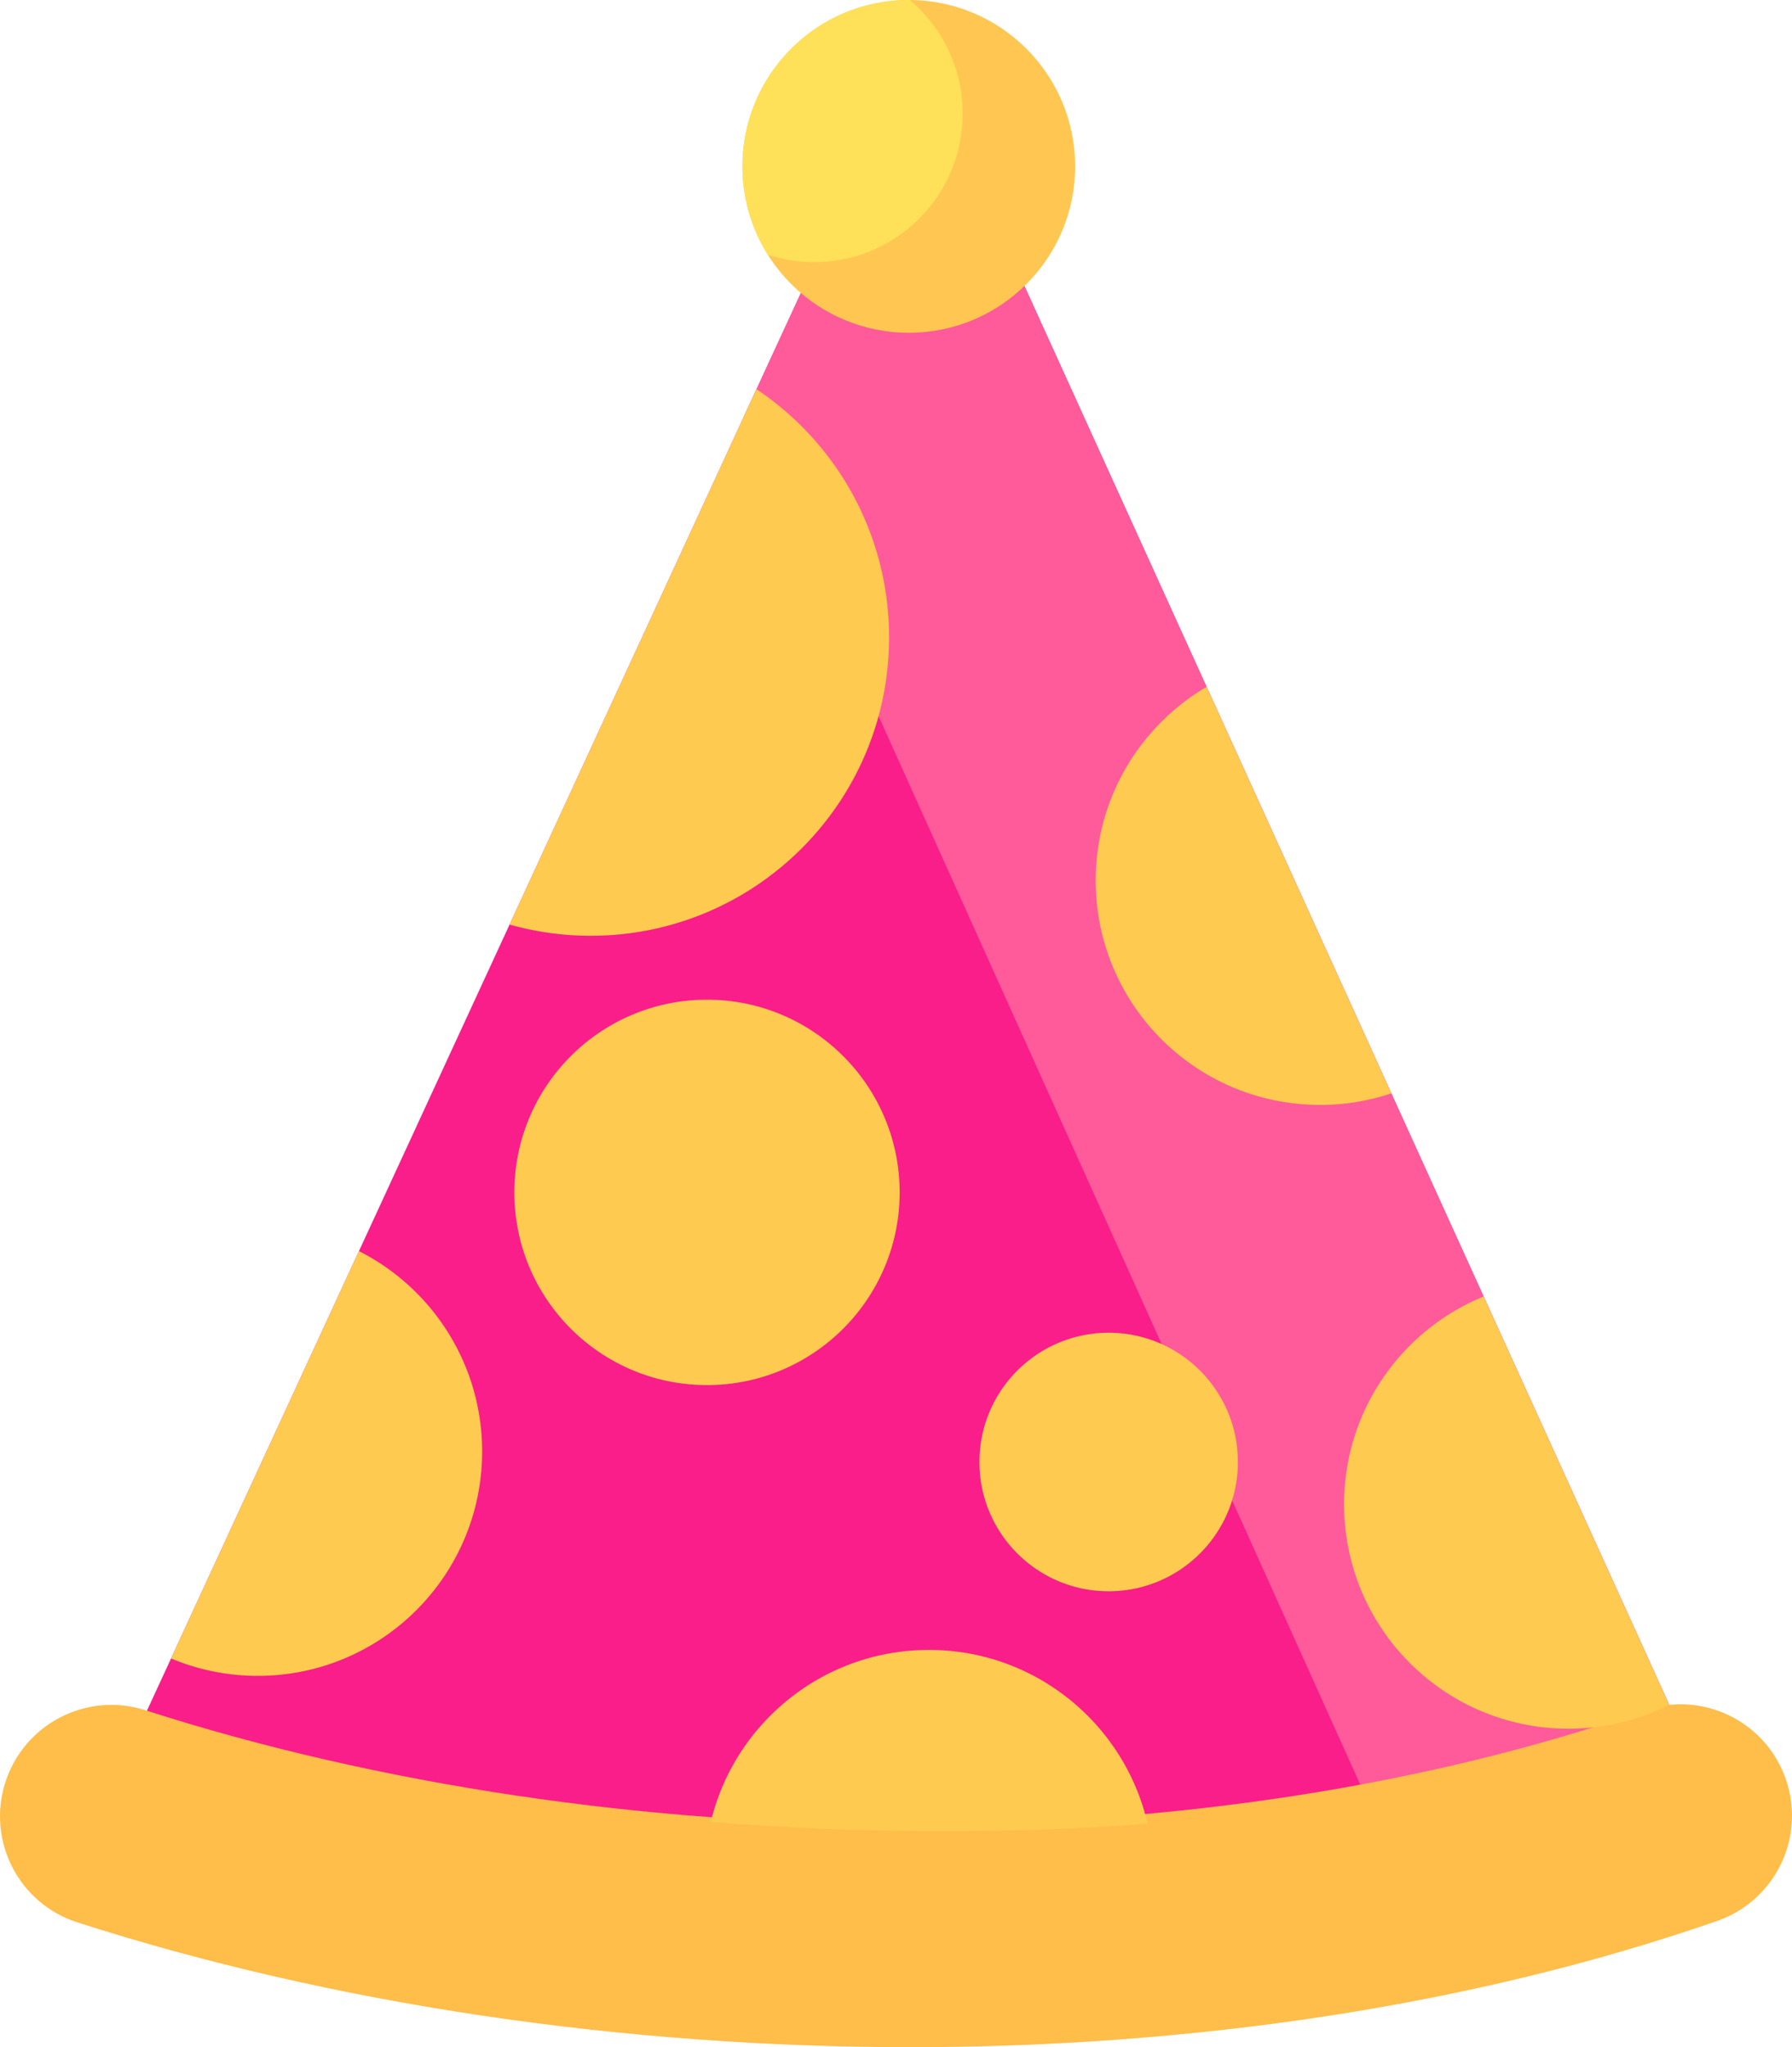
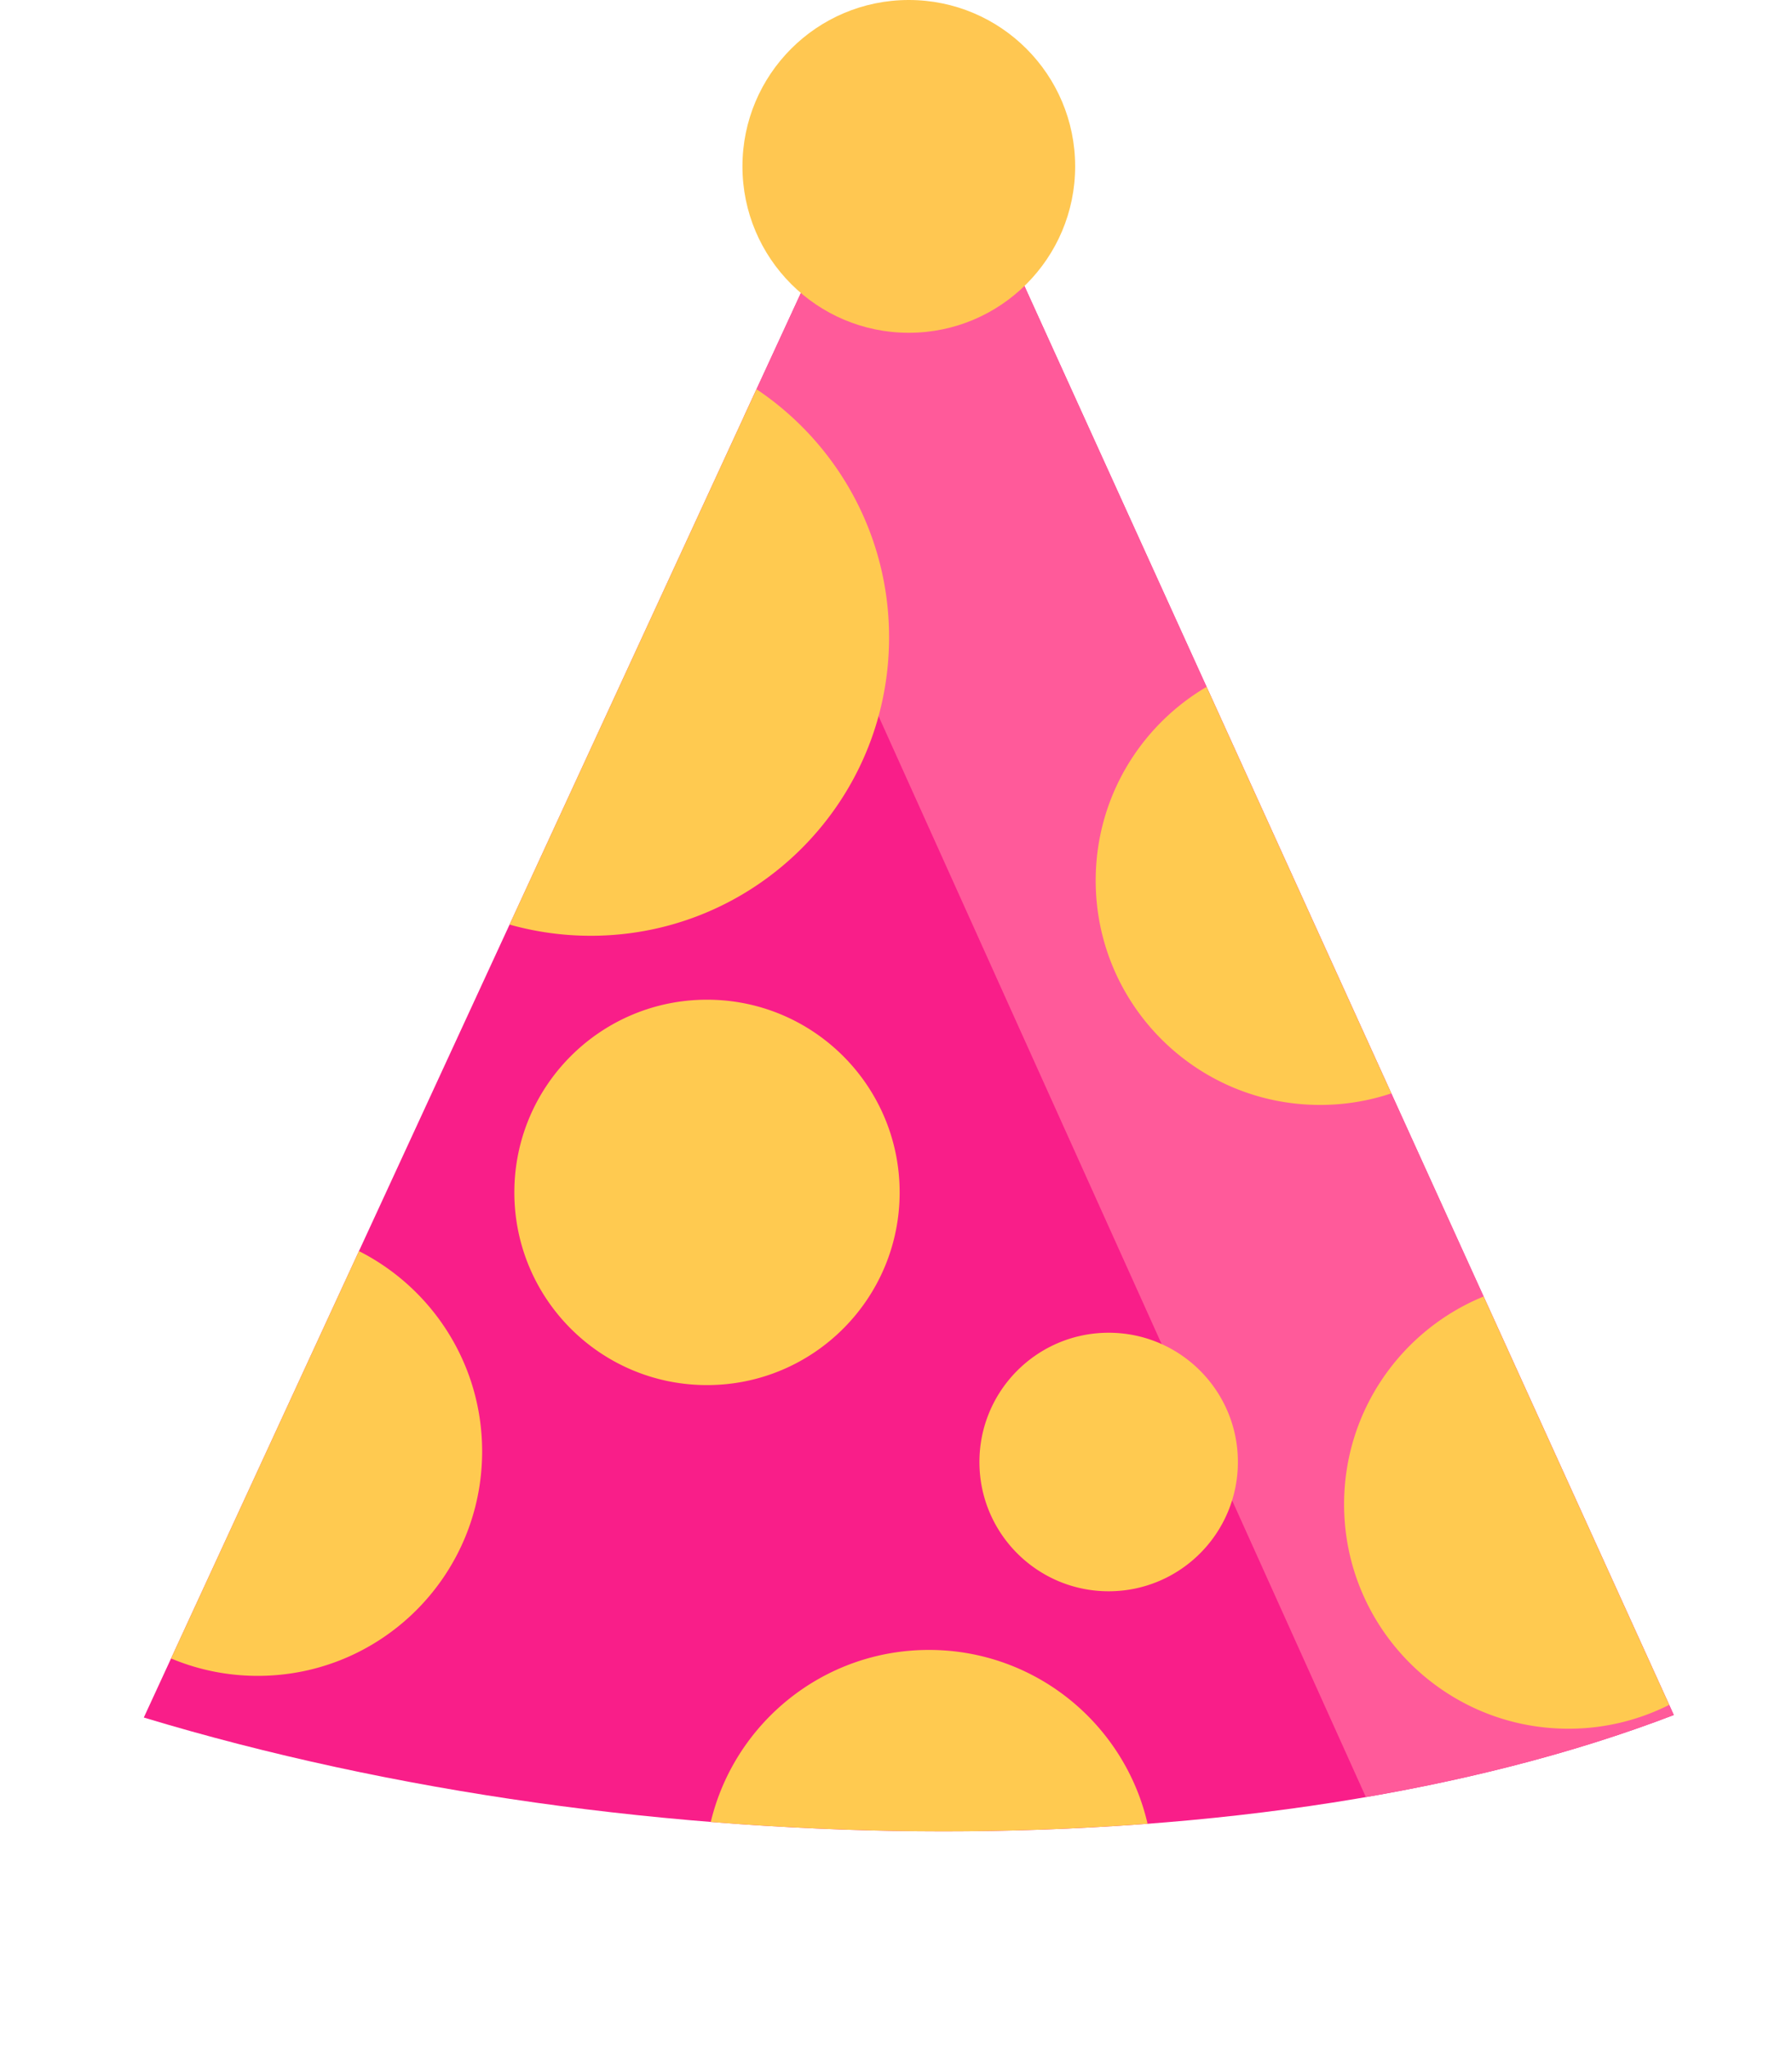
<svg xmlns="http://www.w3.org/2000/svg" shape-rendering="geometricPrecision" text-rendering="geometricPrecision" image-rendering="optimizeQuality" fill-rule="evenodd" clip-rule="evenodd" viewBox="0 0 448 511.654">
  <path fill="#F91E89" d="M418.448 428.637c-101.804 39.089-258.048 38.246-382.498.634L228.773 11.35l189.675 417.287z" />
  <path fill="#FF5A9A" d="M418.448 428.637c-23.176 8.898-49.18 15.722-76.982 20.518L185.925 104.216l42.848-92.866 189.675 417.287z" />
-   <path fill="#FFBD49" fill-rule="nonzero" d="M19.339 480.47c-14.64-4.699-22.698-20.379-17.999-35.018 4.699-14.64 20.378-22.698 35.018-18 58.267 18.732 124.959 28.592 191.46 28.567 64.05-.025 127.7-9.223 183.169-28.503 14.52-5.061 30.394 2.607 35.455 17.127 5.06 14.519-2.608 30.393-17.127 35.454-61.413 21.346-131.405 31.529-201.497 31.557-72.255.028-144.874-10.737-208.479-31.184z" />
  <circle fill="#FFC751" cx="227.199" cy="41.587" r="41.587" />
-   <path fill="#FFE059" d="M227.199 0l.231.003c8.091 6.805 13.236 17.002 13.236 28.402 0 20.489-16.61 37.099-37.099 37.099a37.04 37.04 0 01-11.627-1.861 41.377 41.377 0 01-6.328-22.056C185.612 18.619 204.231 0 227.199 0z" />
  <path fill="#FFCA50" d="M286.893 455.823c-35.327 2.672-72.298 2.502-109.2-.456 5.899-24.66 28.081-42.993 54.548-42.993 26.629 0 48.919 18.56 54.652 43.449zM42.761 414.507l46.976-101.814c18.269 9.247 30.797 28.196 30.797 50.071 0 30.979-25.112 56.091-56.09 56.091a55.907 55.907 0 01-21.683-4.348zm84.63-183.424l61.736-133.806c19.983 13.381 33.142 36.161 33.142 62.017 0 41.194-33.393 74.587-74.587 74.587a74.59 74.59 0 01-20.291-2.798zm174.256-59.408l46.181 101.597a56.021 56.021 0 01-17.816 2.889c-30.977 0-56.089-25.112-56.089-56.09 0-20.628 11.136-38.653 27.724-48.396zm69.257 152.366l46.393 102.064a55.864 55.864 0 01-25.186 5.961c-30.977 0-56.089-25.112-56.089-56.091 0-23.472 14.419-43.571 34.882-51.934zm-93.74 9.058c17.844 0 32.307 14.464 32.307 32.307 0 17.844-14.463 32.307-32.307 32.307-17.843 0-32.307-14.463-32.307-32.307 0-17.843 14.464-32.307 32.307-32.307zM176.75 249.861c26.599 0 48.161 21.562 48.161 48.162 0 26.599-21.562 48.161-48.161 48.161-26.6 0-48.162-21.562-48.162-48.161 0-26.6 21.562-48.162 48.162-48.162z" />
</svg>